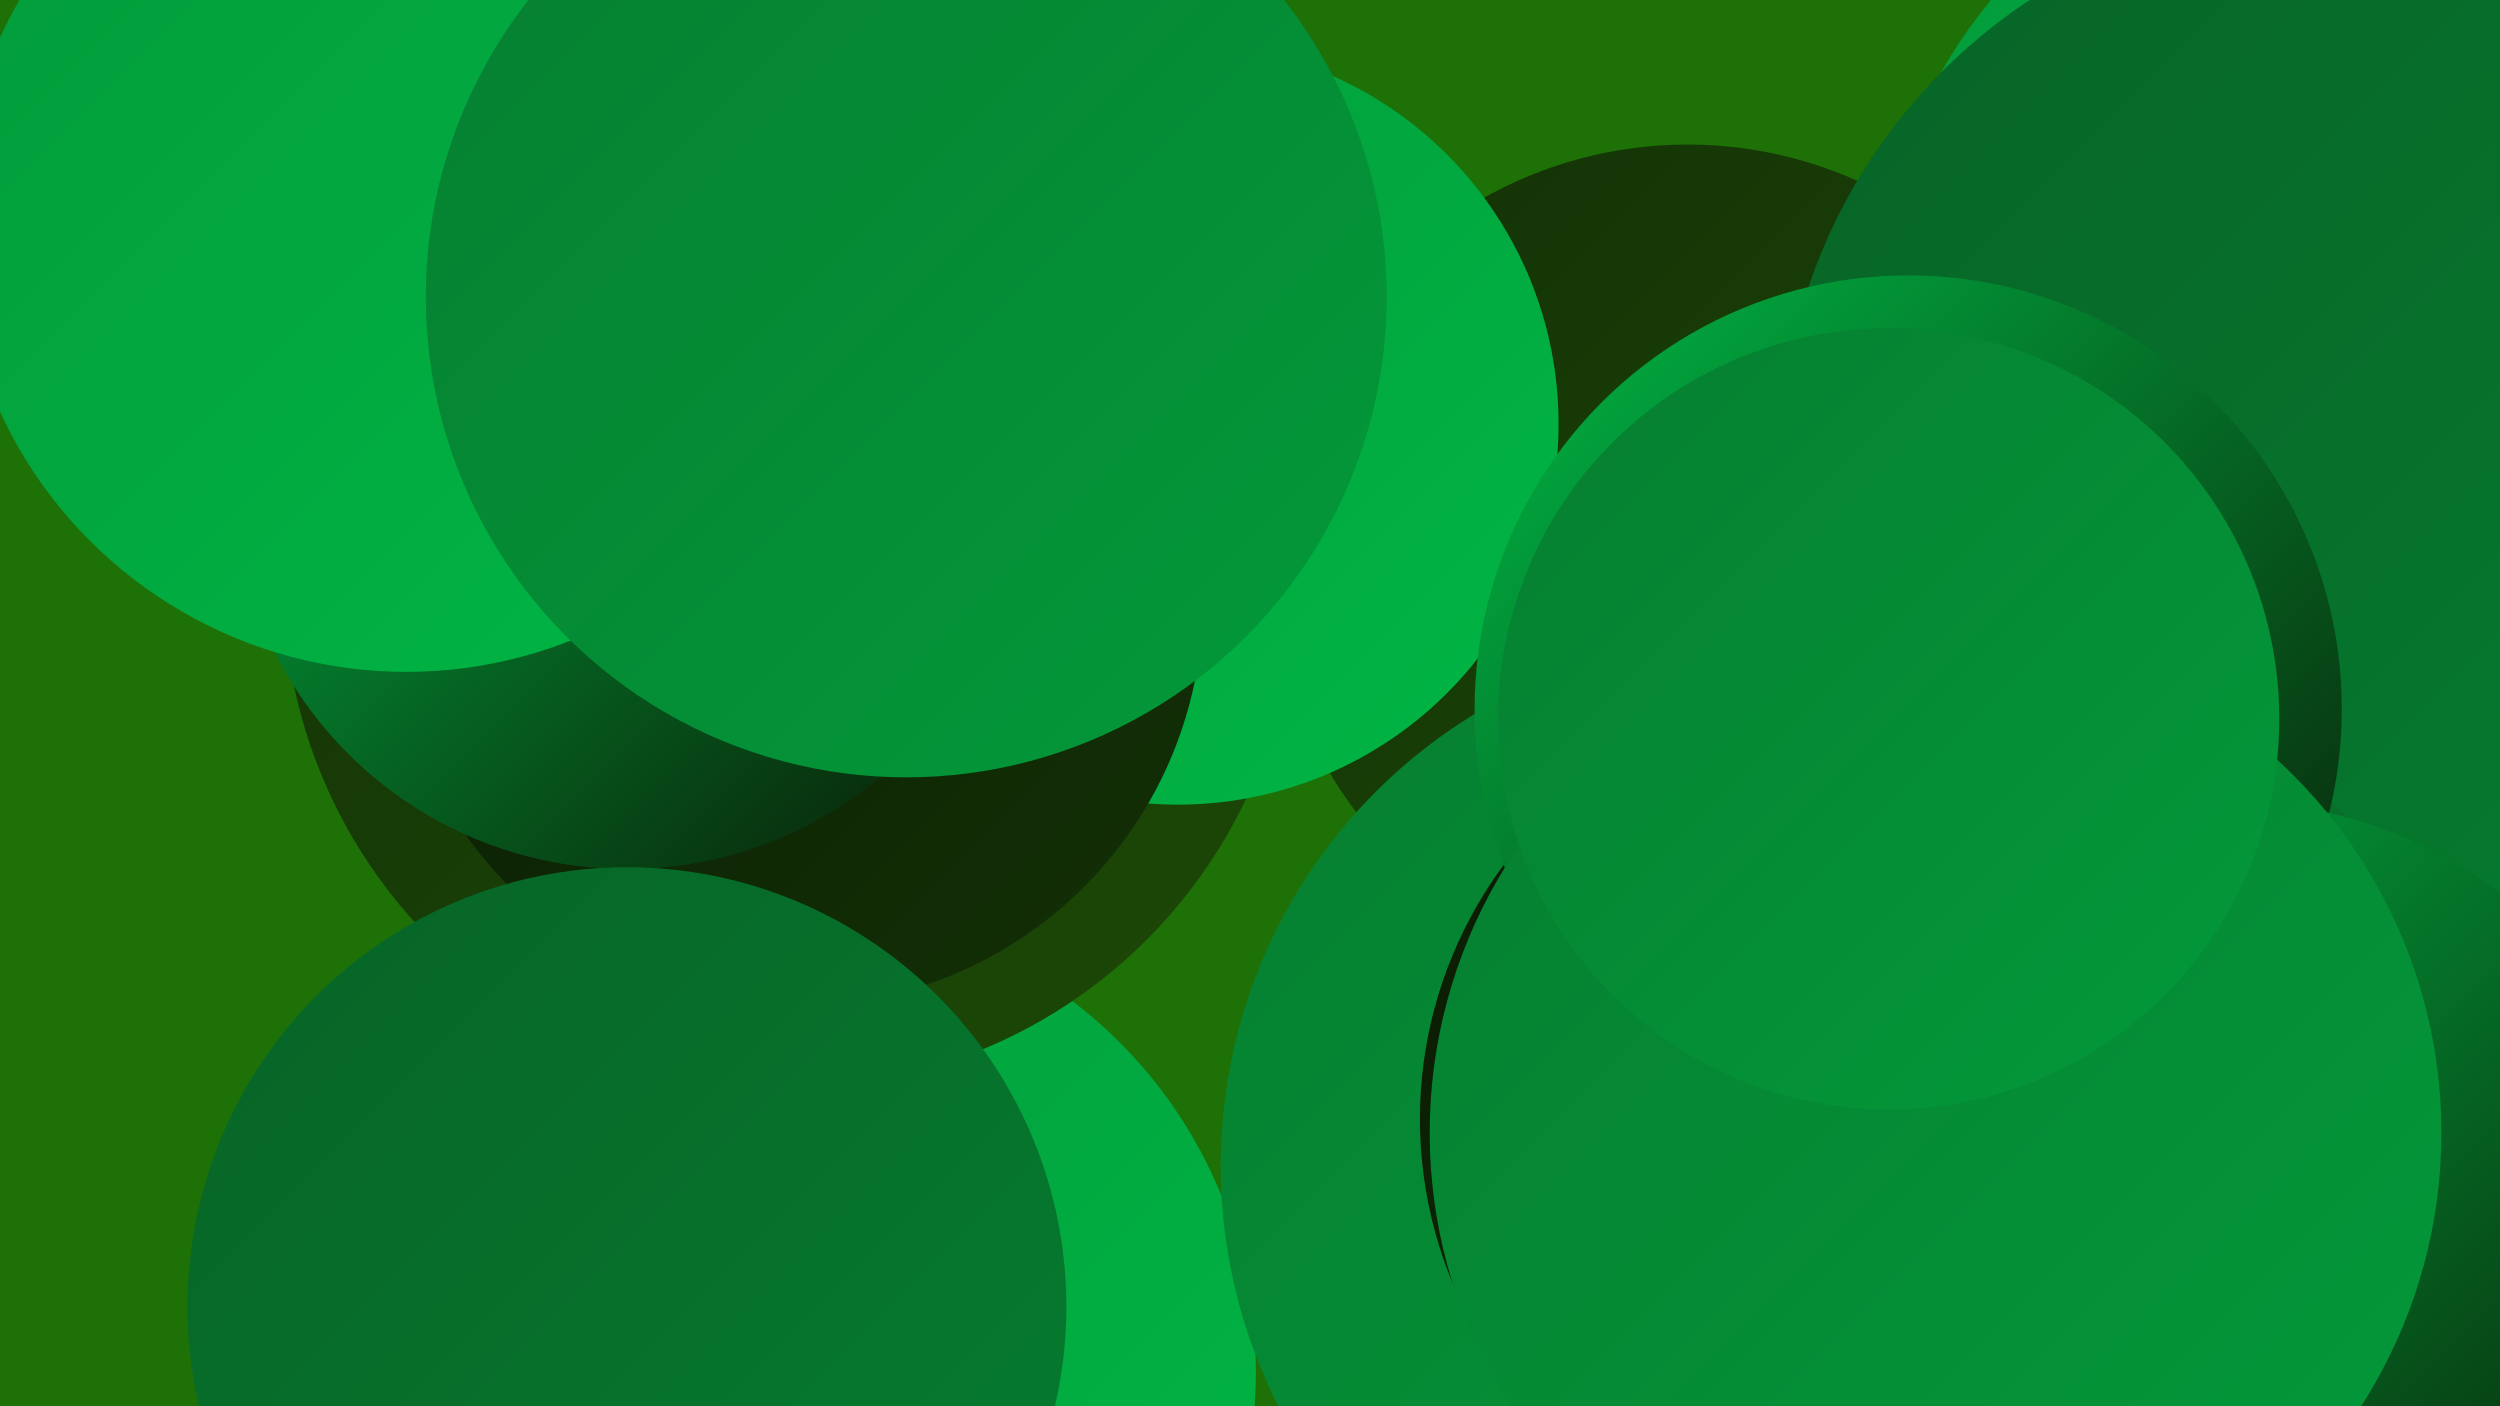
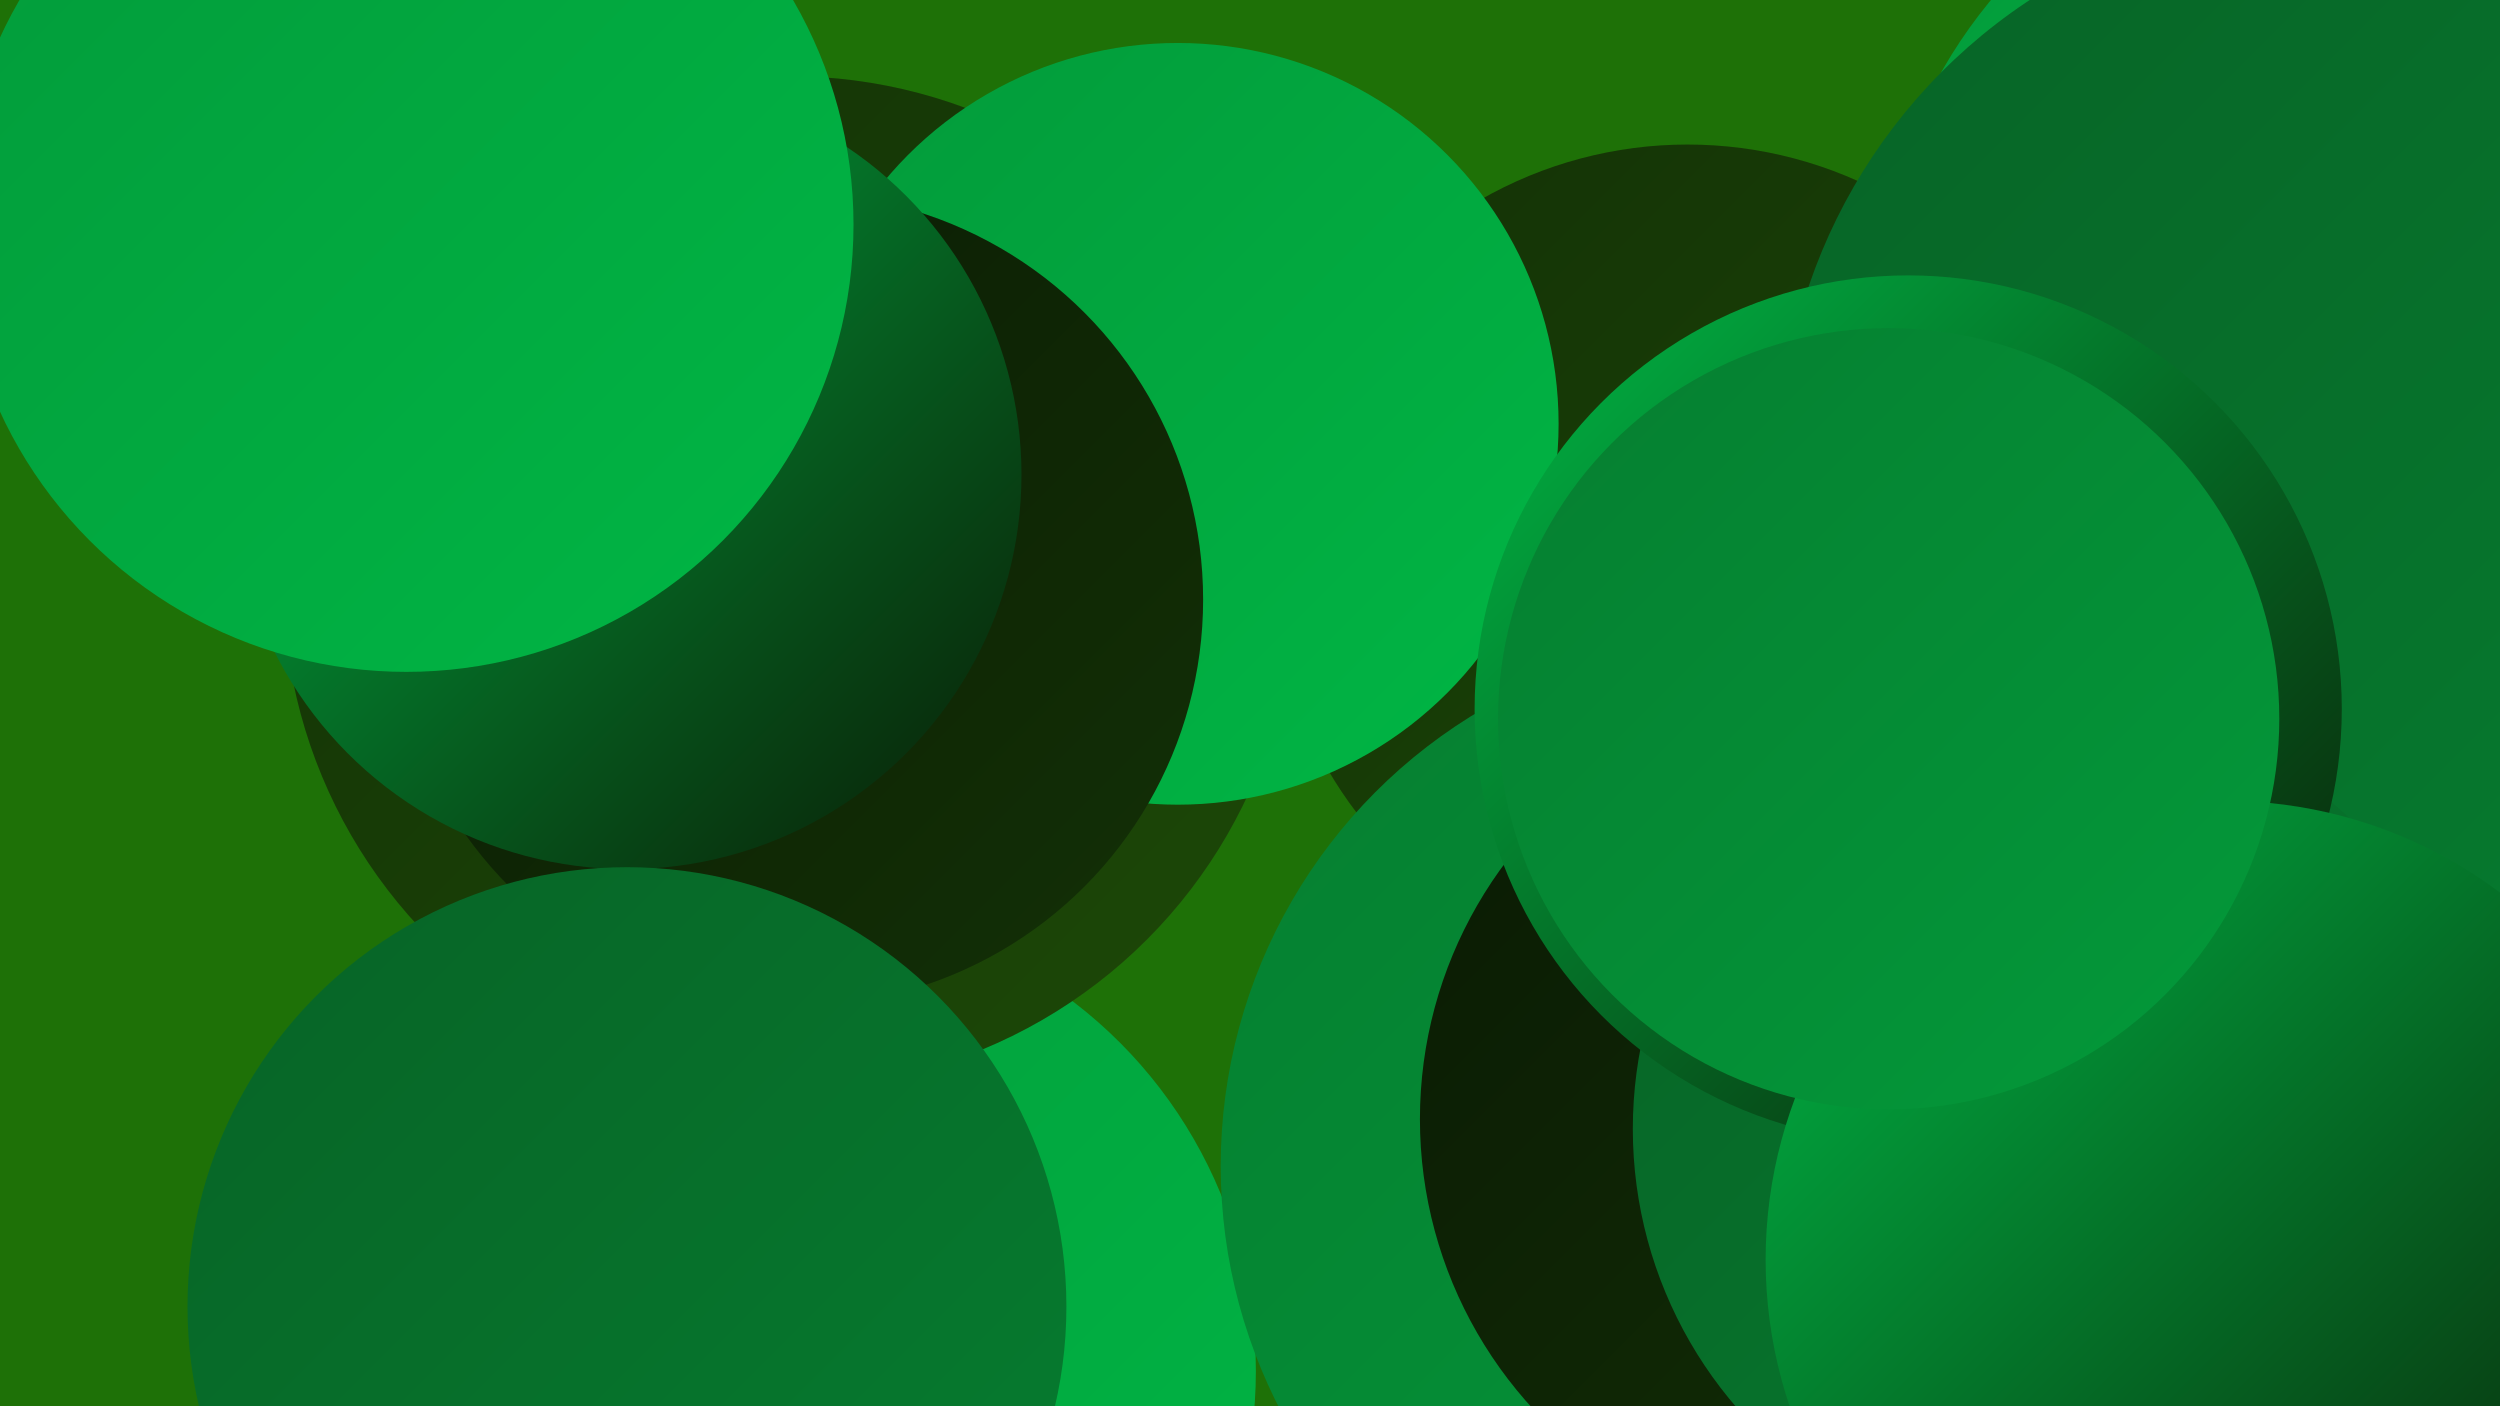
<svg xmlns="http://www.w3.org/2000/svg" width="1280" height="720">
  <defs>
    <linearGradient id="grad0" x1="0%" y1="0%" x2="100%" y2="100%">
      <stop offset="0%" style="stop-color:#0a1a04;stop-opacity:1" />
      <stop offset="100%" style="stop-color:#133106;stop-opacity:1" />
    </linearGradient>
    <linearGradient id="grad1" x1="0%" y1="0%" x2="100%" y2="100%">
      <stop offset="0%" style="stop-color:#133106;stop-opacity:1" />
      <stop offset="100%" style="stop-color:#1d4907;stop-opacity:1" />
    </linearGradient>
    <linearGradient id="grad2" x1="0%" y1="0%" x2="100%" y2="100%">
      <stop offset="0%" style="stop-color:#1d4907;stop-opacity:1" />
      <stop offset="100%" style="stop-color:#076326;stop-opacity:1" />
    </linearGradient>
    <linearGradient id="grad3" x1="0%" y1="0%" x2="100%" y2="100%">
      <stop offset="0%" style="stop-color:#076326;stop-opacity:1" />
      <stop offset="100%" style="stop-color:#067e30;stop-opacity:1" />
    </linearGradient>
    <linearGradient id="grad4" x1="0%" y1="0%" x2="100%" y2="100%">
      <stop offset="0%" style="stop-color:#067e30;stop-opacity:1" />
      <stop offset="100%" style="stop-color:#039a3a;stop-opacity:1" />
    </linearGradient>
    <linearGradient id="grad5" x1="0%" y1="0%" x2="100%" y2="100%">
      <stop offset="0%" style="stop-color:#039a3a;stop-opacity:1" />
      <stop offset="100%" style="stop-color:#00b745;stop-opacity:1" />
    </linearGradient>
    <linearGradient id="grad6" x1="0%" y1="0%" x2="100%" y2="100%">
      <stop offset="0%" style="stop-color:#00b745;stop-opacity:1" />
      <stop offset="100%" style="stop-color:#0a1a04;stop-opacity:1" />
    </linearGradient>
  </defs>
  <rect width="1280" height="720" fill="#1e7107" />
  <circle cx="405" cy="702" r="238" fill="url(#grad5)" />
  <circle cx="864" cy="287" r="213" fill="url(#grad1)" />
  <circle cx="1215" cy="162" r="254" fill="url(#grad5)" />
  <circle cx="404" cy="298" r="259" fill="url(#grad1)" />
  <circle cx="1243" cy="711" r="235" fill="url(#grad0)" />
  <circle cx="603" cy="217" r="195" fill="url(#grad5)" />
  <circle cx="896" cy="597" r="271" fill="url(#grad4)" />
  <circle cx="1249" cy="46" r="190" fill="url(#grad1)" />
  <circle cx="408" cy="307" r="208" fill="url(#grad0)" />
  <circle cx="1196" cy="238" r="285" fill="url(#grad3)" />
  <circle cx="321" cy="243" r="202" fill="url(#grad6)" />
  <circle cx="321" cy="669" r="225" fill="url(#grad3)" />
  <circle cx="208" cy="115" r="229" fill="url(#grad5)" />
  <circle cx="946" cy="573" r="219" fill="url(#grad0)" />
  <circle cx="1054" cy="578" r="218" fill="url(#grad3)" />
  <circle cx="977" cy="363" r="222" fill="url(#grad6)" />
  <circle cx="1139" cy="645" r="235" fill="url(#grad6)" />
-   <circle cx="464" cy="152" r="246" fill="url(#grad4)" />
-   <circle cx="991" cy="580" r="259" fill="url(#grad4)" />
  <circle cx="967" cy="368" r="200" fill="url(#grad4)" />
</svg>